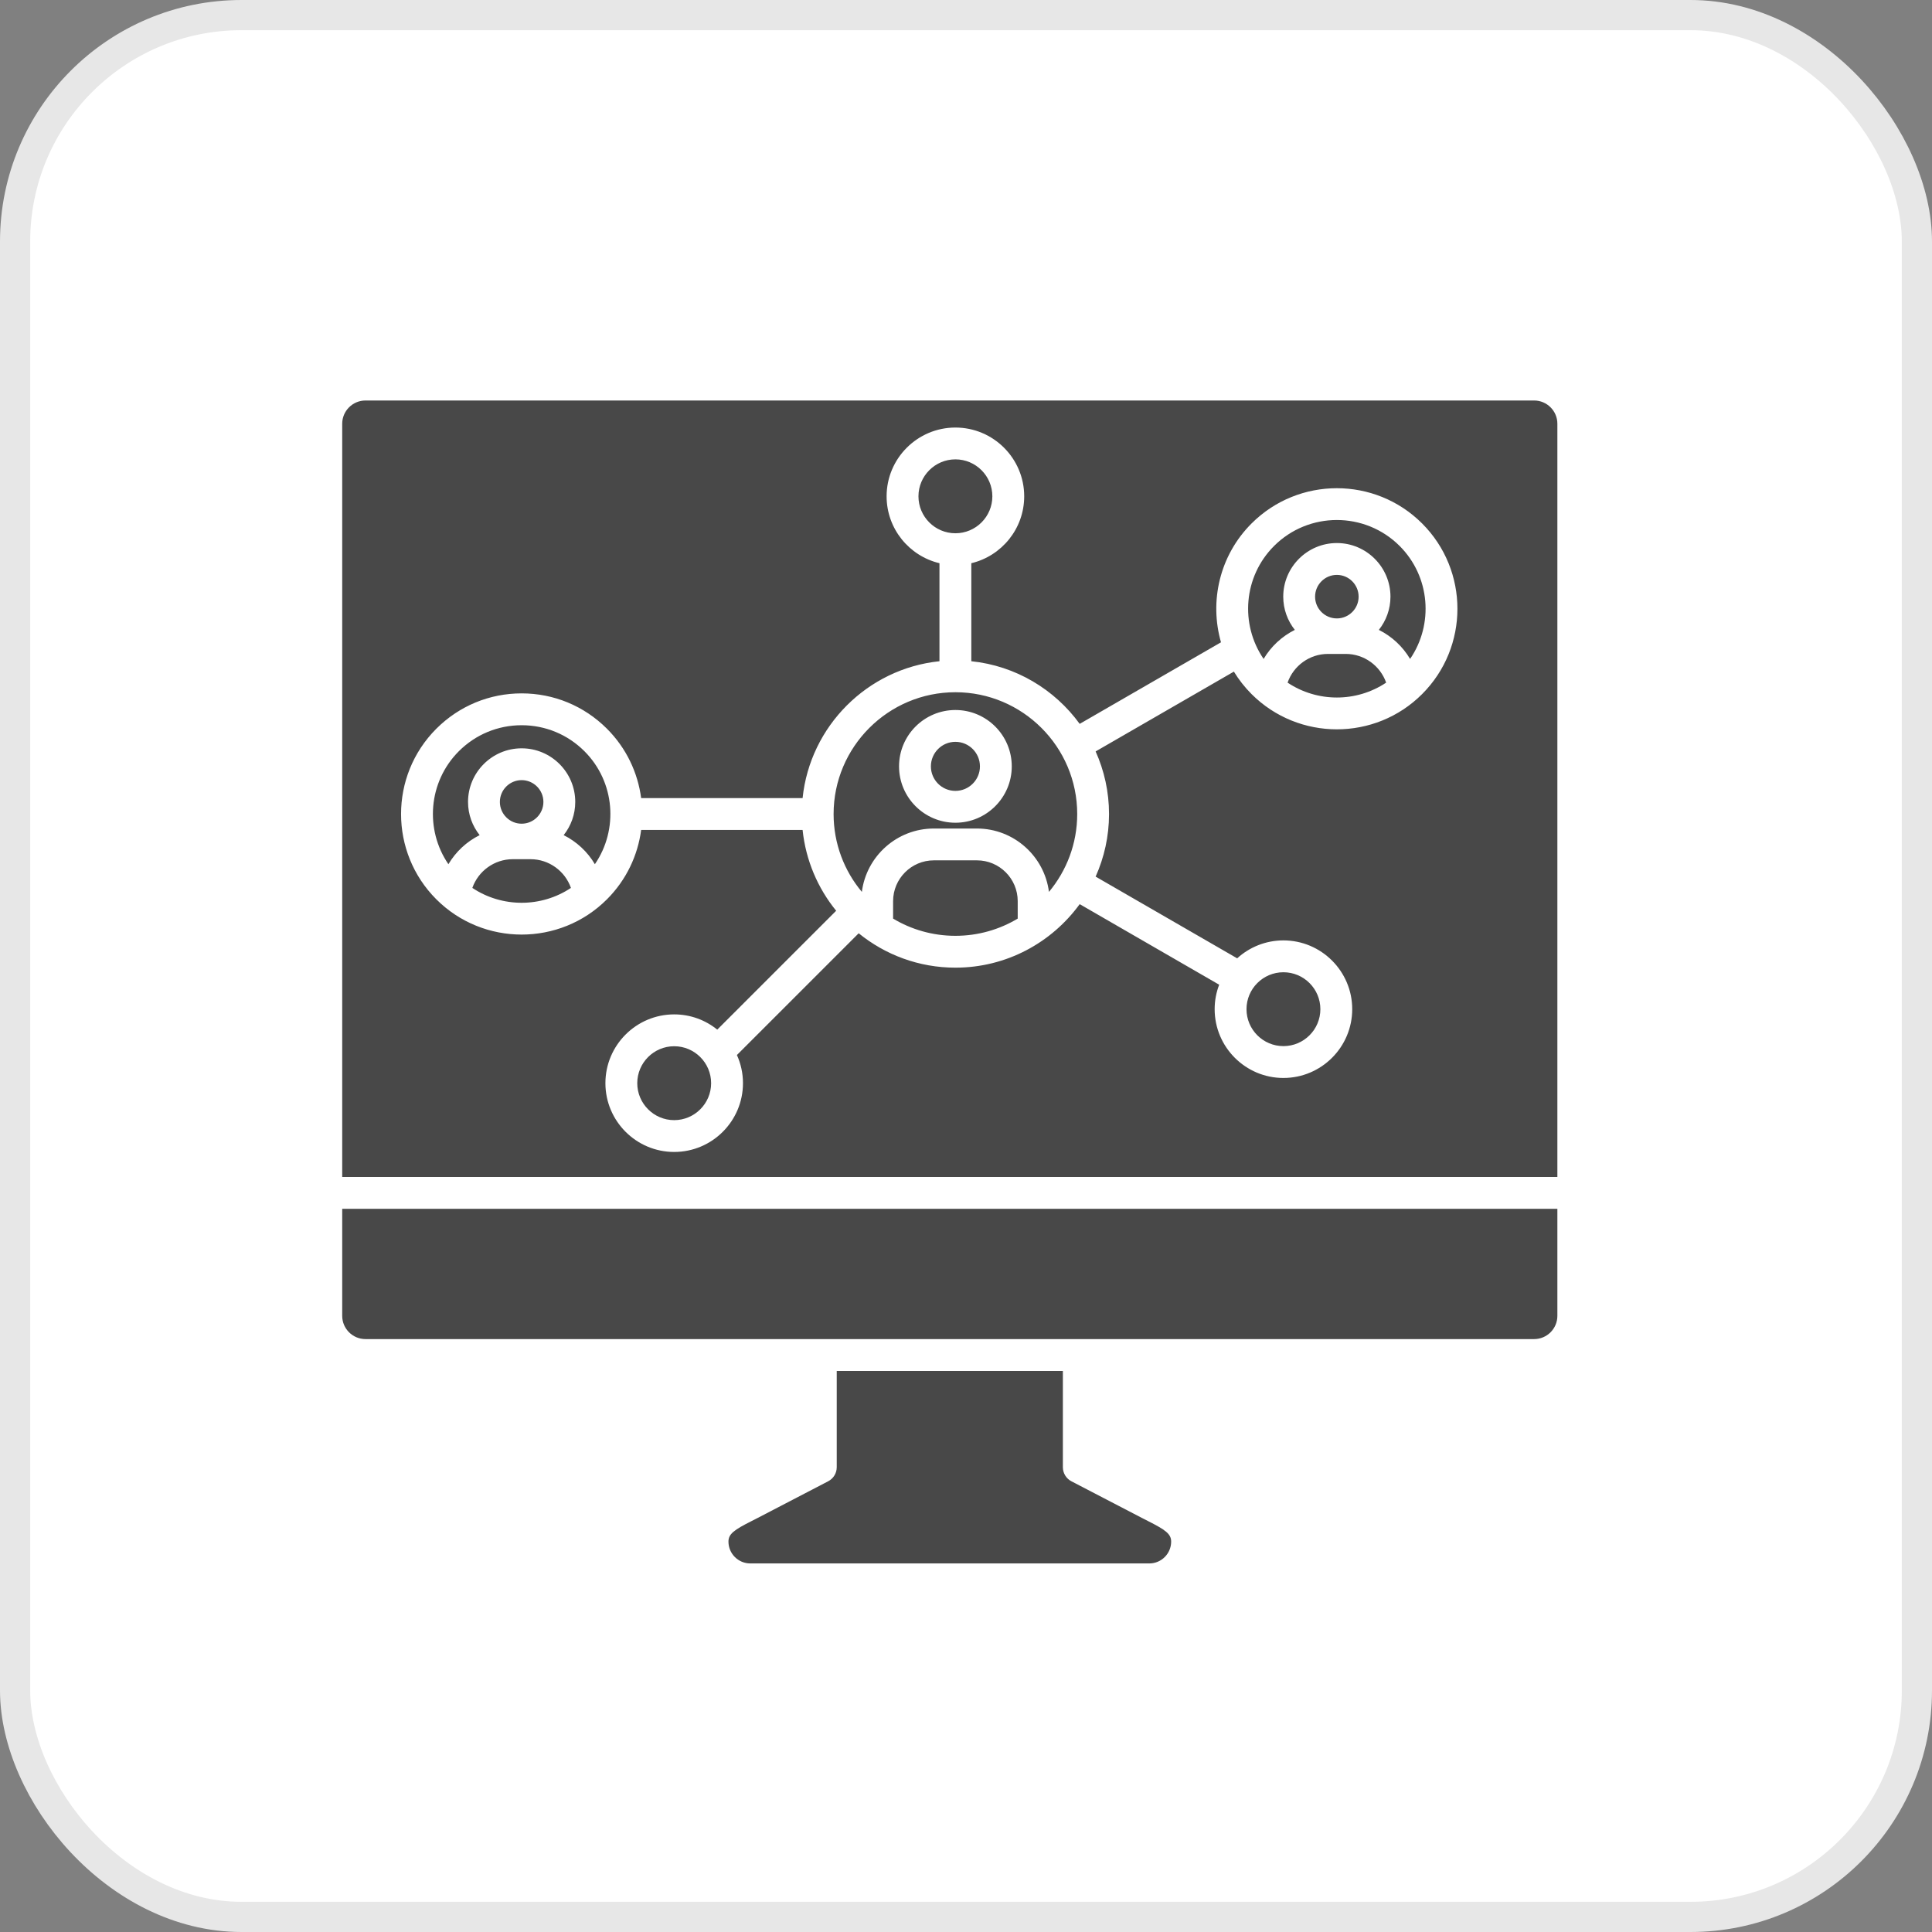
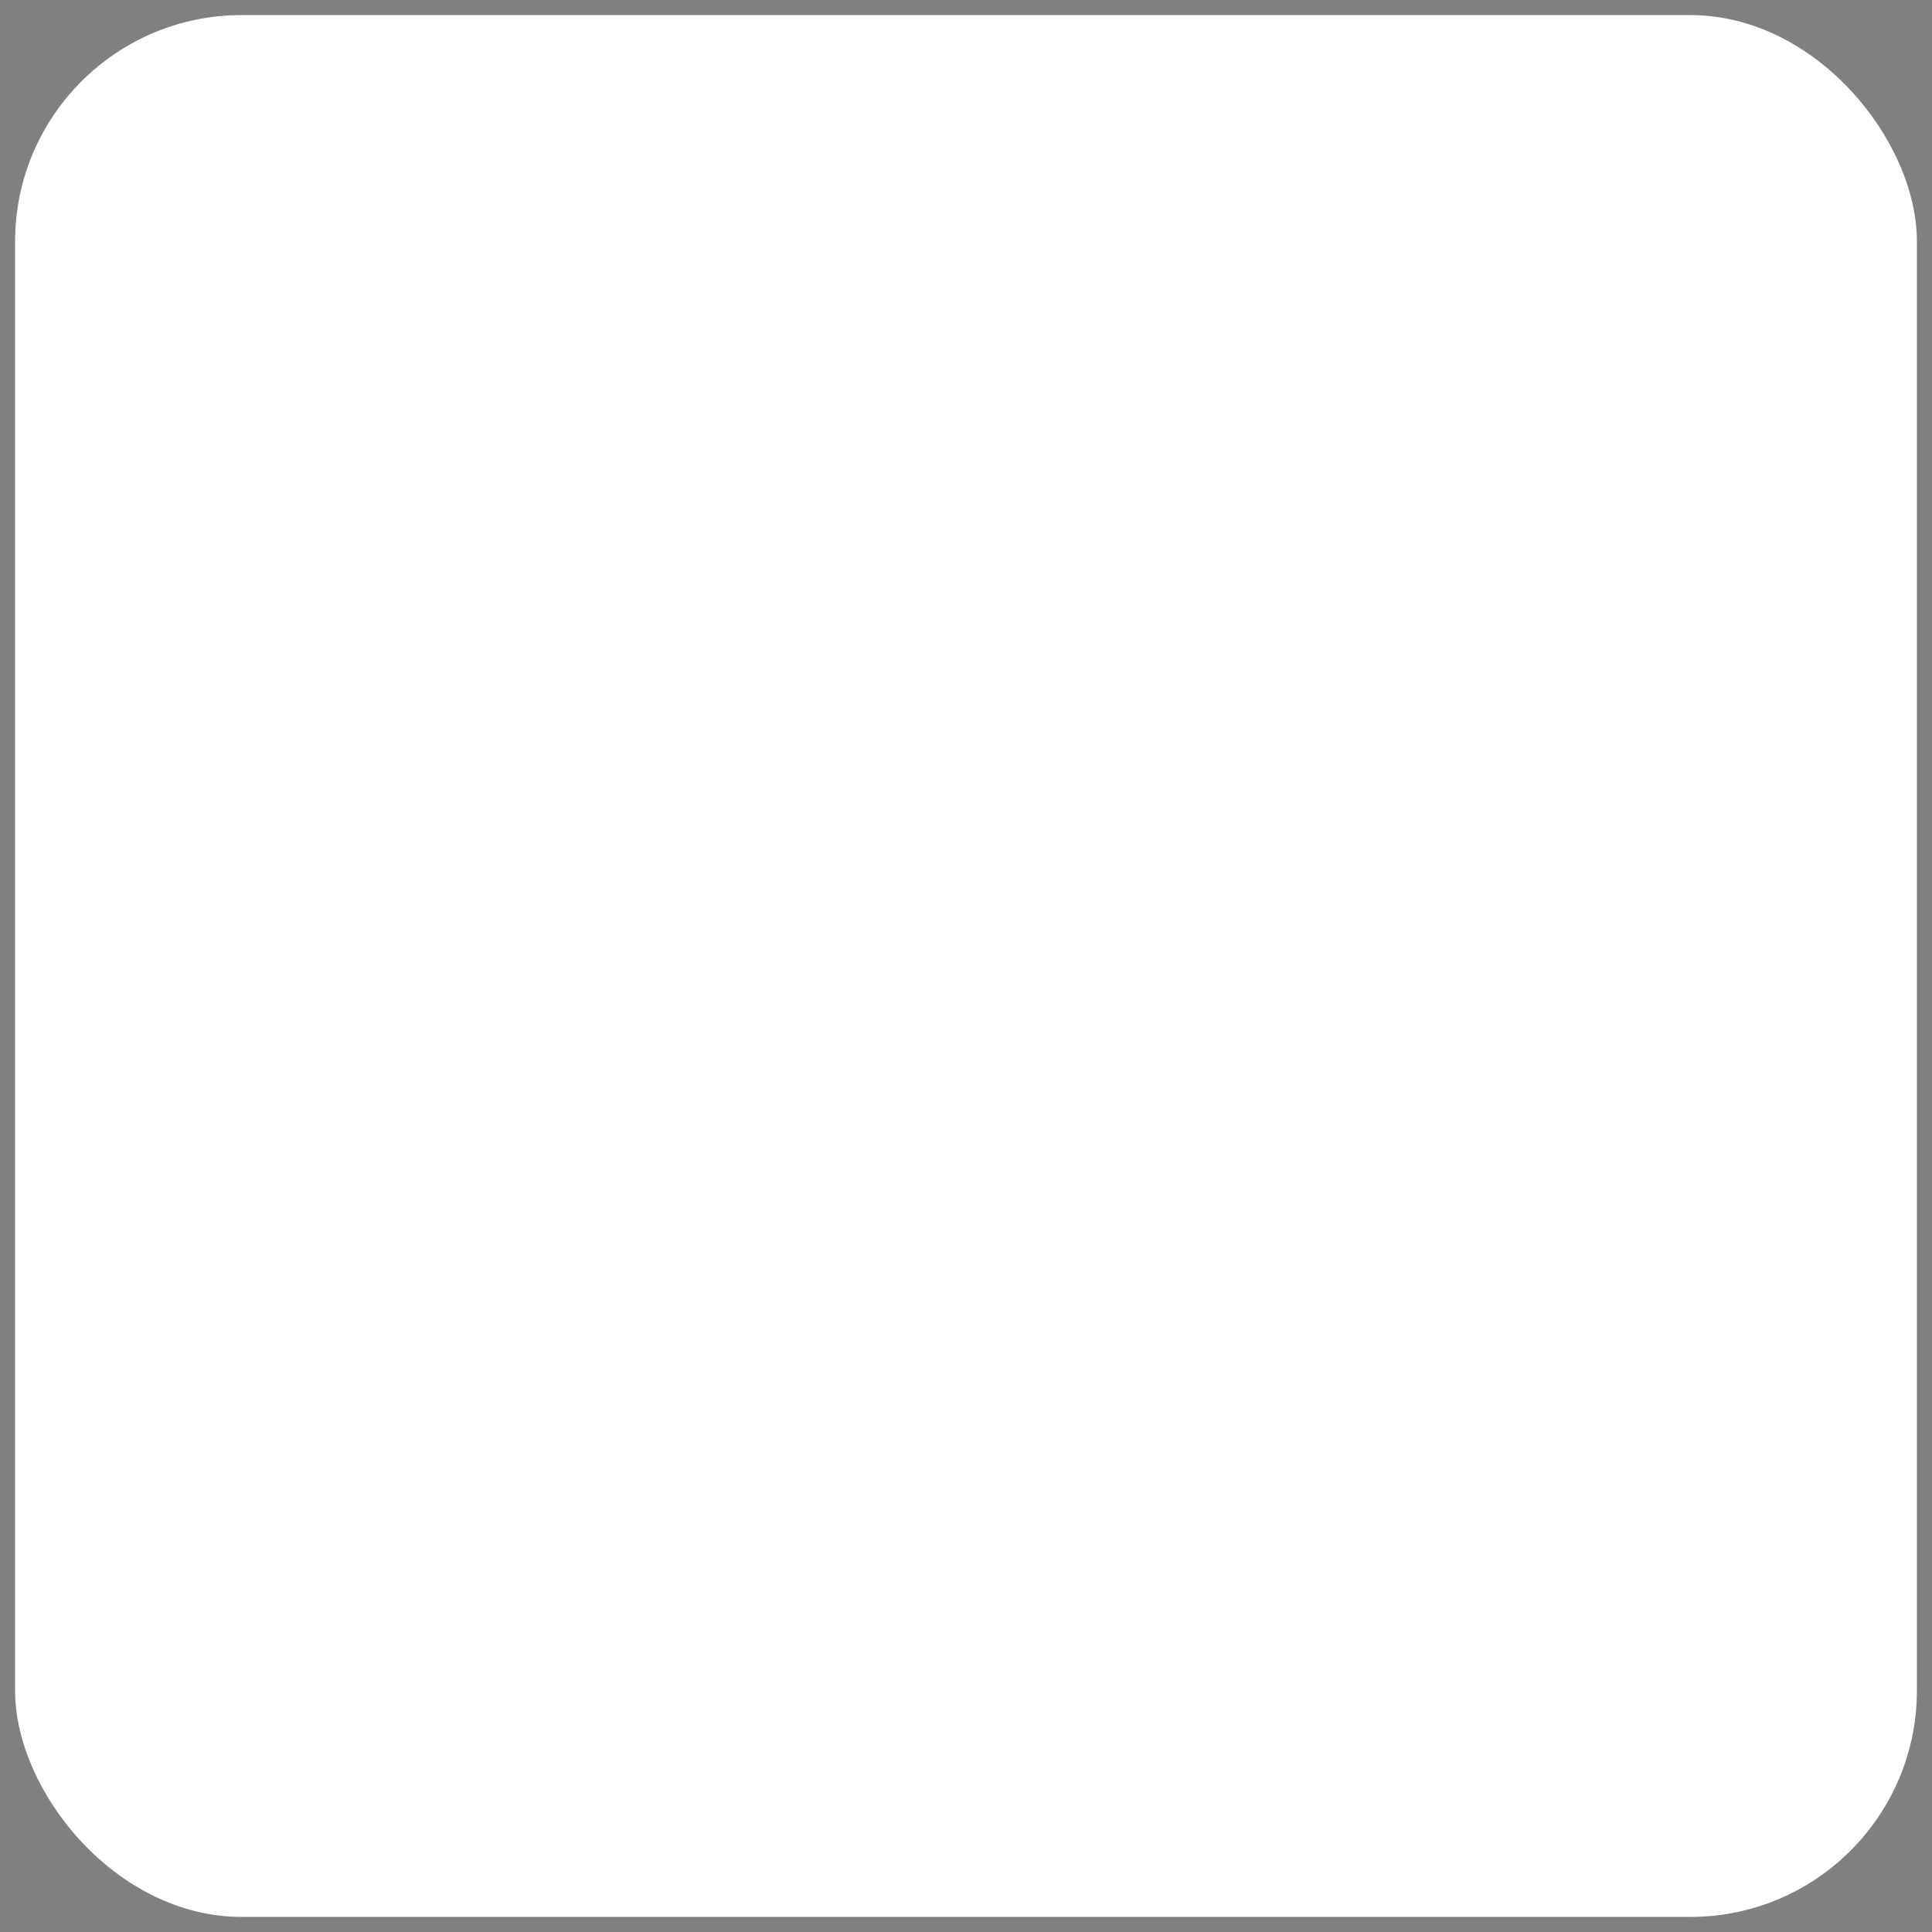
<svg xmlns="http://www.w3.org/2000/svg" width="64" height="64" viewBox="0 0 64 64" fill="none">
  <rect x="0" y="0" width="64" height="64" fill="#808080" stroke="none" />
  <rect x="0.5" y="0.5" width="63" height="63" rx="7.5" fill="white" />
-   <rect x="0.5" y="0.5" width="63" height="63" rx="7.5" stroke="#E7E7E7" />
-   <path fill-rule="evenodd" clip-rule="evenodd" d="M20.106 29.791C19.327 30.57 18.303 30.959 17.28 30.959C16.257 30.959 15.233 30.57 14.454 29.791C12.896 28.233 12.896 25.698 14.454 24.14C15.21 23.385 16.212 22.969 17.28 22.969C18.347 22.969 19.351 23.385 20.106 24.14C20.751 24.785 21.128 25.597 21.239 26.438H26.587C26.834 24.052 28.736 22.15 31.121 21.904V18.657C30.118 18.418 29.37 17.516 29.37 16.441C29.37 15.185 30.393 14.163 31.649 14.163C32.905 14.163 33.928 15.185 33.928 16.441C33.928 17.516 33.179 18.418 32.176 18.657V21.904C33.65 22.056 34.938 22.84 35.766 23.979L40.447 21.277C40.059 19.924 40.395 18.404 41.459 17.341C43.017 15.783 45.552 15.783 47.11 17.341C48.669 18.899 48.669 21.434 47.11 22.992C46.332 23.771 45.309 24.16 44.285 24.16C43.262 24.16 42.239 23.771 41.459 22.992C41.23 22.763 41.036 22.513 40.874 22.248L36.294 24.892C36.578 25.526 36.738 26.227 36.738 26.966C36.738 27.704 36.578 28.405 36.294 29.039L40.983 31.746C41.388 31.377 41.926 31.152 42.515 31.152C43.771 31.152 44.794 32.174 44.794 33.43C44.794 34.687 43.771 35.709 42.515 35.709C41.259 35.709 40.237 34.687 40.237 33.43C40.237 33.144 40.29 32.872 40.387 32.62L35.766 29.951C34.84 31.225 33.34 32.055 31.649 32.055C30.436 32.055 29.32 31.627 28.445 30.916L24.411 34.949C24.54 35.234 24.612 35.549 24.612 35.882C24.612 37.138 23.59 38.16 22.333 38.16C21.077 38.16 20.055 37.138 20.055 35.882C20.055 34.625 21.077 33.603 22.333 33.603C22.874 33.603 23.37 33.792 23.76 34.108L27.699 30.17C27.091 29.423 26.692 28.501 26.587 27.493H21.239C21.128 28.334 20.751 29.146 20.106 29.791ZM35.209 45.414H27.718V48.603C27.718 48.8 27.608 48.98 27.433 49.07L25.099 50.284C25.035 50.317 24.971 50.35 24.907 50.382C24.315 50.68 24.131 50.814 24.131 51.067C24.131 51.467 24.456 51.791 24.855 51.791H38.072C38.471 51.791 38.796 51.467 38.796 51.067C38.796 50.814 38.611 50.68 38.02 50.382C37.956 50.35 37.892 50.317 37.828 50.284L35.493 49.07C35.319 48.98 35.209 48.8 35.209 48.603V45.414ZM51.59 40.043H11.336V43.589C11.336 44.014 11.682 44.359 12.107 44.359H50.82C51.245 44.359 51.59 44.014 51.59 43.589V40.043ZM31.649 17.665C32.324 17.665 32.873 17.116 32.873 16.441C32.873 15.767 32.324 15.217 31.649 15.217C30.974 15.217 30.425 15.767 30.425 16.441C30.425 17.116 30.974 17.665 31.649 17.665ZM44.285 20.486C44.683 20.486 45.006 20.163 45.006 19.766C45.006 19.368 44.683 19.044 44.285 19.044C43.887 19.044 43.564 19.368 43.564 19.766C43.564 20.163 43.887 20.486 44.285 20.486ZM45.918 22.613C45.722 22.055 45.191 21.662 44.58 21.662H43.99C43.379 21.662 42.848 22.055 42.653 22.613C43.637 23.27 44.933 23.271 45.918 22.613ZM45.676 20.866C46.106 21.08 46.466 21.415 46.711 21.828C47.496 20.683 47.381 19.103 46.365 18.086C45.218 16.94 43.352 16.939 42.205 18.086C41.188 19.103 41.074 20.683 41.859 21.828C42.103 21.415 42.464 21.08 42.893 20.866C42.653 20.563 42.509 20.181 42.509 19.766C42.509 18.787 43.306 17.989 44.285 17.989C45.264 17.989 46.061 18.787 46.061 19.766C46.061 20.181 45.916 20.563 45.676 20.866ZM42.515 32.207C41.84 32.207 41.292 32.756 41.292 33.43C41.292 34.105 41.84 34.654 42.515 34.654C43.19 34.654 43.739 34.105 43.739 33.43C43.739 32.756 43.19 32.207 42.515 32.207ZM31.649 26.199C32.097 26.199 32.462 25.835 32.462 25.387C32.462 24.939 32.097 24.574 31.649 24.574C31.2 24.574 30.837 24.939 30.837 25.387C30.837 25.835 31.2 26.199 31.649 26.199ZM33.713 29.851C33.713 29.107 33.108 28.5 32.362 28.5H30.935C30.191 28.5 29.585 29.107 29.585 29.851V30.43C30.189 30.792 30.895 31 31.649 31C32.403 31 33.108 30.792 33.713 30.43V29.851ZM32.362 27.446C33.585 27.446 34.597 28.363 34.748 29.545C35.331 28.846 35.684 27.946 35.684 26.966C35.684 24.741 33.873 22.931 31.649 22.931C29.424 22.931 27.614 24.741 27.614 26.966C27.614 27.946 27.966 28.846 28.55 29.545C28.701 28.363 29.712 27.446 30.935 27.446H32.362ZM33.516 25.387C33.516 24.357 32.679 23.52 31.649 23.52C30.619 23.52 29.782 24.357 29.782 25.387C29.782 26.416 30.619 27.254 31.649 27.254C32.679 27.254 33.516 26.416 33.516 25.387ZM22.333 34.658C21.659 34.658 21.11 35.207 21.11 35.882C21.11 36.556 21.659 37.106 22.333 37.106C23.008 37.106 23.557 36.556 23.557 35.882C23.557 35.207 23.008 34.658 22.333 34.658ZM17.28 27.286C17.677 27.286 18.001 26.962 18.001 26.565C18.001 26.167 17.677 25.843 17.28 25.843C16.882 25.843 16.559 26.167 16.559 26.565C16.559 26.962 16.882 27.286 17.28 27.286ZM18.913 29.413C18.717 28.855 18.186 28.462 17.576 28.462H16.985C16.375 28.462 15.843 28.855 15.647 29.413C16.632 30.07 17.928 30.07 18.913 29.413ZM18.672 27.665C19.1 27.879 19.462 28.214 19.706 28.628C20.491 27.483 20.377 25.902 19.36 24.885C18.804 24.33 18.066 24.024 17.28 24.024C16.494 24.024 15.756 24.33 15.2 24.885C14.184 25.902 14.069 27.483 14.854 28.628C15.099 28.214 15.459 27.879 15.889 27.665C15.649 27.362 15.504 26.981 15.504 26.565C15.504 25.586 16.301 24.789 17.28 24.789C18.259 24.789 19.056 25.586 19.056 26.565C19.056 26.981 18.912 27.362 18.672 27.665ZM11.336 14.037V38.988H51.59V14.037C51.59 13.613 51.245 13.267 50.82 13.267H12.107C11.682 13.267 11.336 13.613 11.336 14.037Z" fill="#484848" />
</svg>